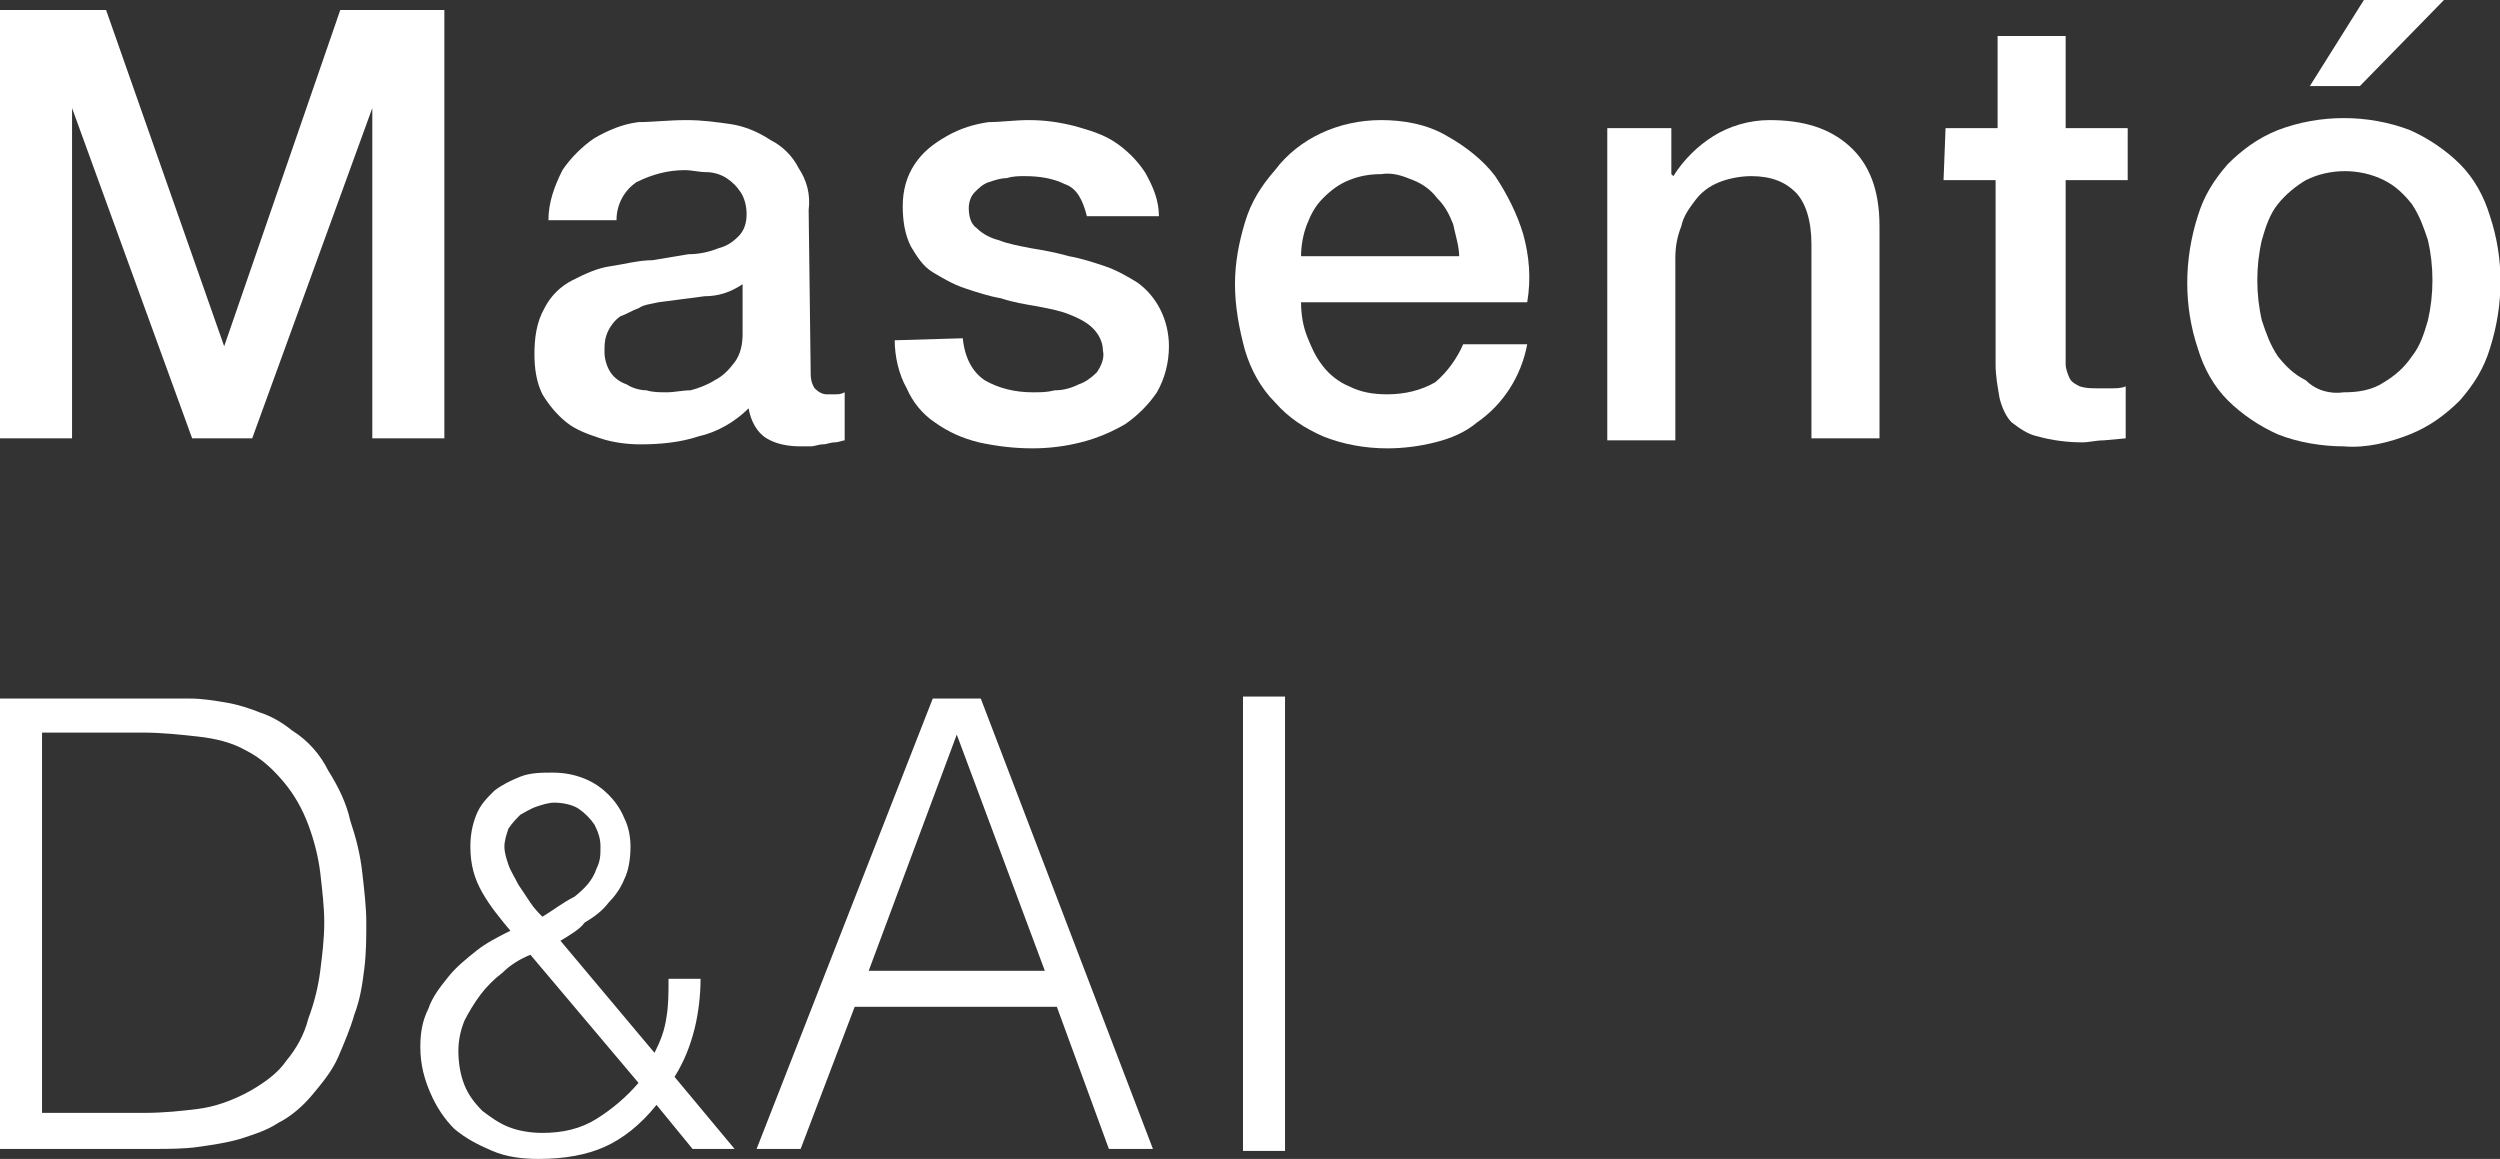
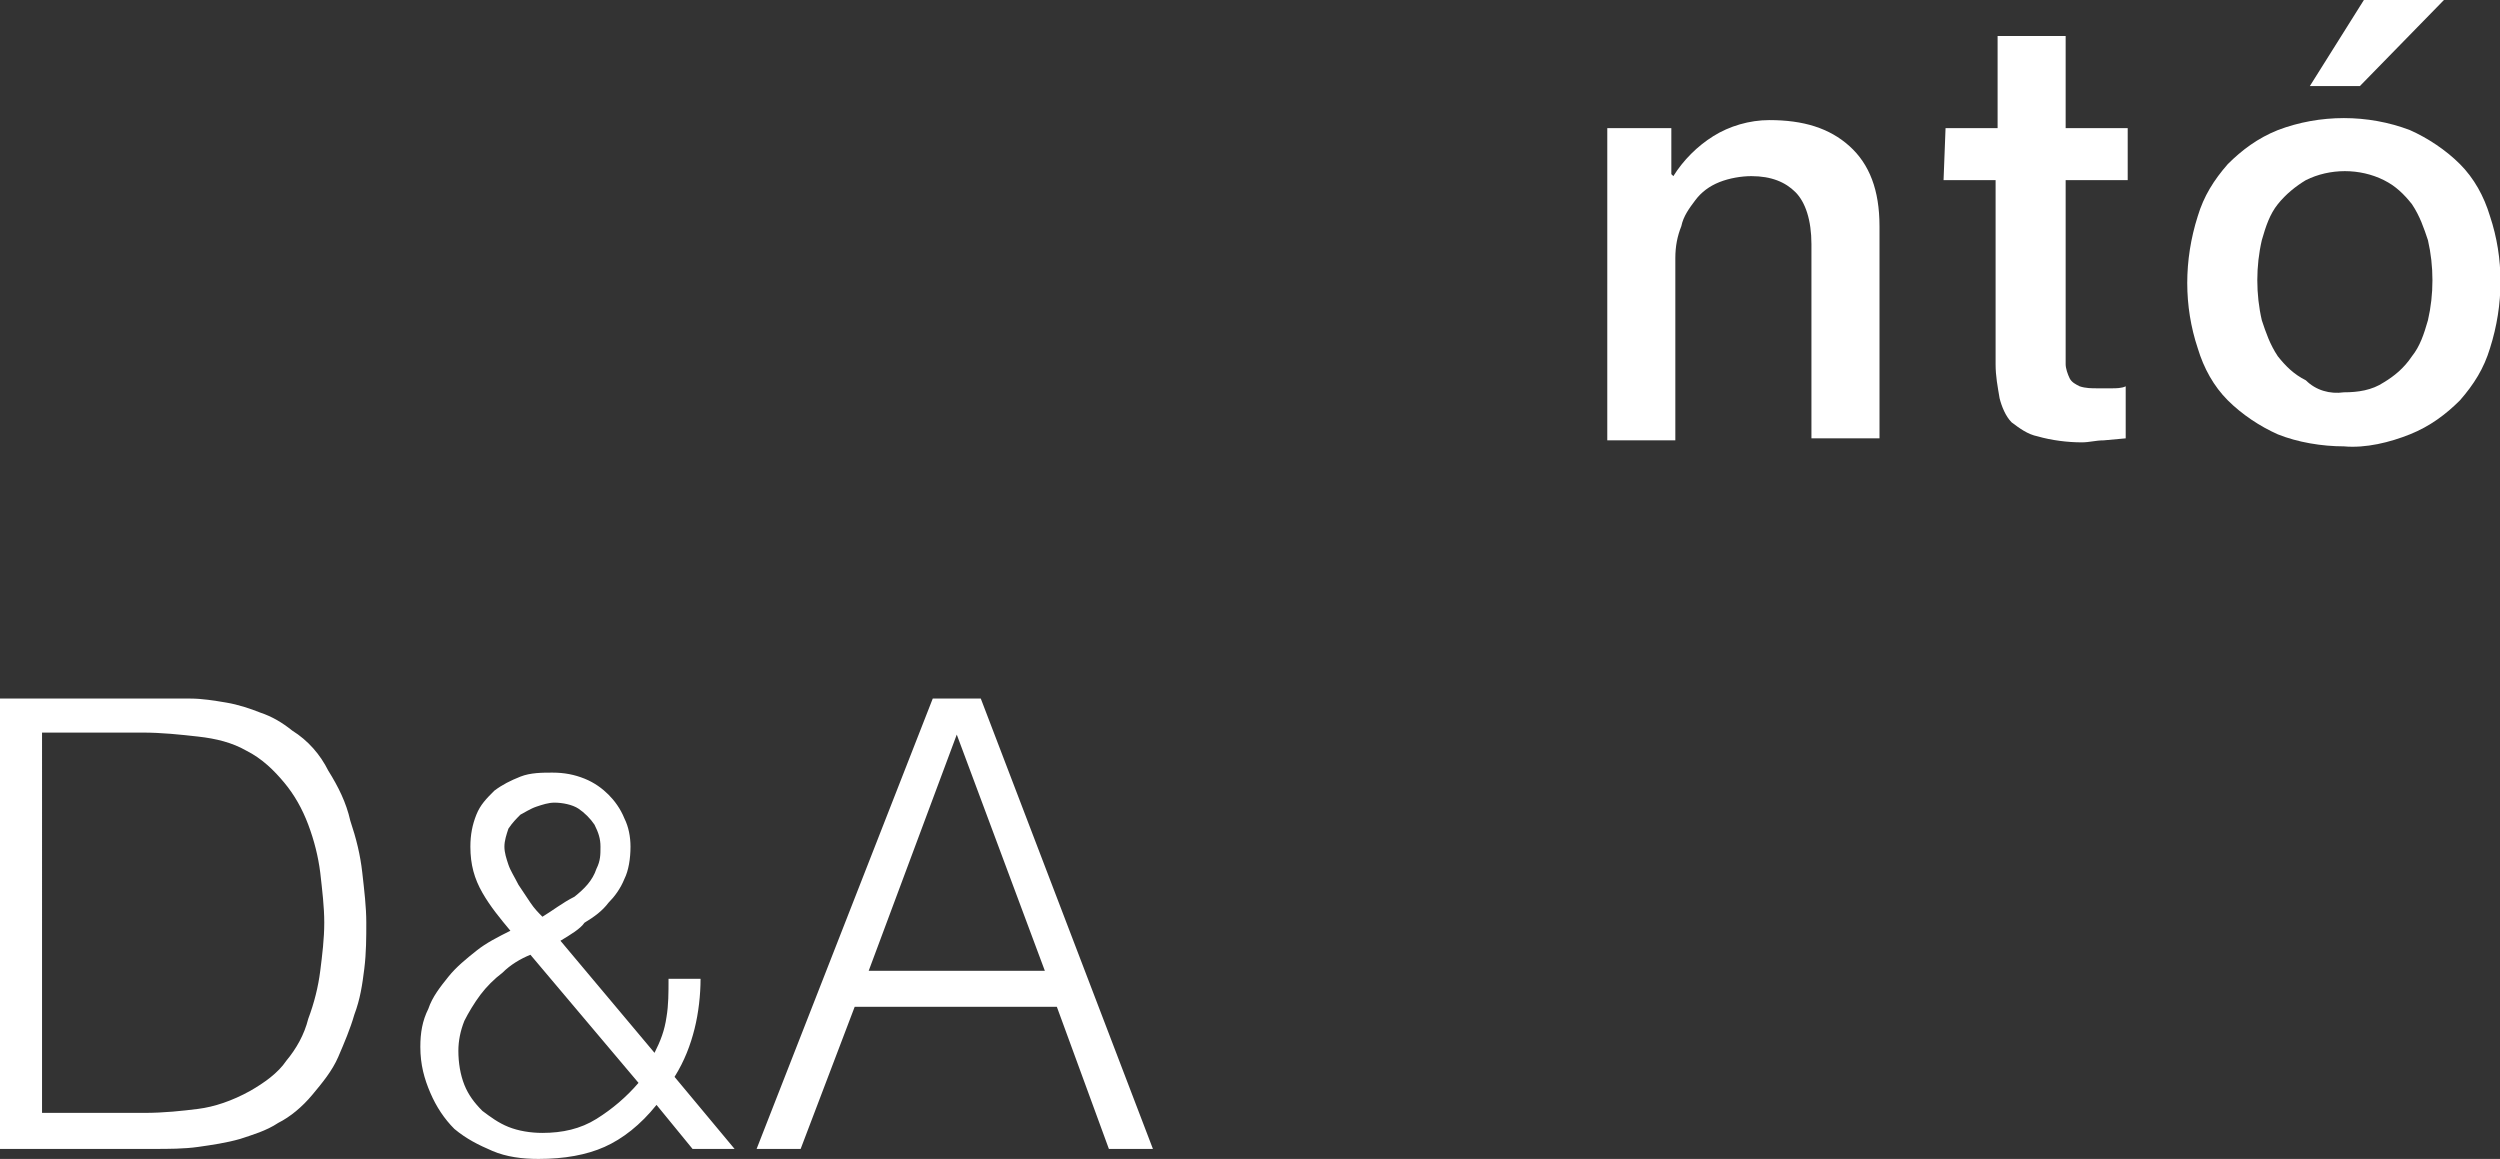
<svg xmlns="http://www.w3.org/2000/svg" enable-background="new 0 0 124.9 57.9" viewBox="0 0 124.9 57.9">
  <rect x="0" y="0" width="124.9" height="57.9" fill="#333333" stroke="none" />
  <g fill="#fff">
-     <path d="m0 .5h5.3l5.9 16.8 5.8-16.8h5.2v21.4h-3.6v-16.5l-6 16.5h-3l-6-16.5v16.5h-3.6z" />
-     <path d="m37.1 14.2c-.6.4-1.2.6-1.9.6-.8.1-1.5.2-2.3.3-.4.1-.7.1-1 .3-.3.1-.6.3-.9.4-.3.2-.5.5-.6.7-.2.4-.2.7-.2 1.1 0 .3.1.7.3 1s.5.5.8.6c.3.2.7.3 1 .3.3.1.7.1 1 .1.4 0 .8-.1 1.2-.1.4-.1.9-.3 1.2-.5.4-.2.7-.5 1-.9s.4-.9.4-1.4zm3.4 4.3c0 .3 0 .6.2.9.2.2.4.3.6.3h.4c.2 0 .3 0 .5-.1v2.4c-.1 0-.3.1-.5.1s-.4.1-.6.1-.4.1-.6.1-.3 0-.5 0c-.6 0-1.2-.1-1.7-.4s-.8-.9-.9-1.5c-.7.7-1.6 1.2-2.5 1.4-.9.3-1.9.4-2.9.4-.7 0-1.4-.1-2-.3s-1.2-.4-1.7-.8-.9-.9-1.2-1.4c-.3-.6-.4-1.3-.4-2 0-.8.1-1.6.5-2.3.3-.6.8-1.1 1.4-1.4s1.2-.6 1.9-.7 1.4-.3 2.1-.3c.6-.1 1.2-.2 1.8-.3.5 0 1-.1 1.5-.3.4-.1.7-.3 1-.6s.4-.7.4-1.1-.1-.8-.3-1.1-.4-.5-.7-.7-.7-.3-1-.3c-.4 0-.7-.1-1.1-.1-.8 0-1.6.2-2.4.6-.6.4-1 1.1-1 1.9h-3.4c0-.9.3-1.7.7-2.5.4-.6 1-1.2 1.6-1.6.7-.4 1.4-.7 2.2-.8.7 0 1.5-.1 2.4-.1.8 0 1.5.1 2.2.2s1.4.4 2 .8c.6.3 1.1.8 1.4 1.4.4.6.6 1.3.5 2.1z" />
-     <path d="m48.1 16.9c.1 1 .5 1.7 1.1 2.1.7.4 1.5.6 2.4.6.4 0 .7 0 1.1-.1.4 0 .8-.1 1.2-.3.3-.1.6-.3.9-.6.2-.3.4-.7.3-1.1 0-.4-.2-.8-.5-1.1s-.7-.5-1.2-.7-1.1-.3-1.6-.4c-.6-.1-1.2-.2-1.8-.4-.6-.1-1.2-.3-1.8-.5s-1.1-.5-1.6-.8-.8-.8-1.1-1.3c-.3-.6-.4-1.3-.4-2 0-.8.2-1.5.6-2.1s.9-1 1.6-1.4 1.4-.6 2.1-.7c.6 0 1.3-.1 2-.1.8 0 1.5.1 2.3.3.7.2 1.4.4 2 .8s1.1.9 1.5 1.5c.4.7.7 1.4.7 2.2h-3.6c-.2-.8-.5-1.4-1.1-1.6-.6-.3-1.3-.4-2-.4-.3 0-.6 0-.9.1-.3 0-.6.1-.9.2s-.5.3-.7.5-.3.5-.3.8c0 .4.1.8.4 1 .3.3.7.5 1.1.6.5.2 1.1.3 1.6.4.6.1 1.2.2 1.9.4.6.1 1.2.3 1.8.5s1.1.5 1.6.8c1 .7 1.6 1.9 1.6 3.2 0 .8-.2 1.6-.6 2.3-.4.6-1 1.2-1.6 1.6-.7.4-1.4.7-2.2.9s-1.6.3-2.4.3c-.9 0-1.8-.1-2.7-.3-.8-.2-1.5-.5-2.2-1-.6-.4-1.1-1-1.4-1.7-.4-.7-.6-1.6-.6-2.4z" />
-     <path d="m72.9 12.8c0-.5-.2-1.1-.3-1.6-.2-.5-.4-.9-.8-1.3-.3-.4-.7-.7-1.2-.9s-1-.4-1.6-.3c-.6 0-1.1.1-1.6.3s-.9.5-1.3.9-.6.8-.8 1.3-.3 1.1-.3 1.6zm-7.9 2.3c0 .6.1 1.2.3 1.7s.4 1 .8 1.5c.3.4.8.8 1.3 1 .6.3 1.2.4 1.9.4.9 0 1.7-.2 2.4-.6.6-.5 1.1-1.2 1.4-1.9h3.2c-.3 1.6-1.2 3-2.5 3.9-.6.5-1.3.8-2.1 1s-1.6.3-2.4.3c-1.1 0-2.2-.2-3.2-.6-.9-.4-1.7-.9-2.4-1.7-.7-.7-1.2-1.6-1.5-2.6-.3-1.1-.5-2.2-.5-3.3s.2-2.1.5-3.1.8-1.8 1.5-2.6c1.2-1.6 3.2-2.5 5.3-2.5 1.1 0 2.3.2 3.3.8.9.5 1.8 1.2 2.4 2 .6.9 1.1 1.9 1.4 2.9.3 1.1.4 2.2.2 3.4z" />
    <path d="m80.3 6.4h3.2v2.3l.1.1c.5-.8 1.2-1.5 2-2s1.8-.8 2.8-.8c1.7 0 3 .4 4 1.3s1.5 2.2 1.5 4v10.6h-3.4v-9.7c0-1.2-.3-2.1-.8-2.6s-1.2-.8-2.2-.8c-.5 0-1.1.1-1.6.3s-.9.5-1.2.9-.6.8-.7 1.3c-.2.5-.3 1-.3 1.6v9.1h-3.4z" />
    <path d="m97.2 6.4h2.6v-4.6h3.4v4.6h3.1v2.6h-3.1v8.3.9c0 .2.1.5.2.7s.3.3.5.4c.3.1.6.1.9.1h.7c.2 0 .5 0 .7-.1v2.6l-1.1.1c-.4 0-.7.1-1.1.1-.7 0-1.5-.1-2.2-.3-.5-.1-.9-.4-1.3-.7-.3-.3-.5-.8-.6-1.2-.1-.6-.2-1.1-.2-1.7v-9.2h-2.6z" />
    <path d="m118.1 0h4l-4.2 4.3h-2.5zm-1 19.6c.7 0 1.4-.1 2-.5.5-.3 1-.7 1.4-1.3.4-.5.6-1.1.8-1.8.3-1.3.3-2.7 0-4-.2-.6-.4-1.2-.8-1.8-.4-.5-.8-.9-1.4-1.2-1.2-.6-2.7-.6-3.9 0-.5.3-1 .7-1.4 1.2s-.6 1.1-.8 1.8c-.3 1.3-.3 2.7 0 4 .2.6.4 1.2.8 1.8.4.5.8.9 1.4 1.2.5.5 1.2.7 1.9.6m0 2.7c-1.1 0-2.3-.2-3.3-.6-.9-.4-1.8-1-2.5-1.7s-1.2-1.6-1.5-2.6c-.7-2.1-.7-4.4 0-6.6.3-1 .8-1.8 1.5-2.6.7-.7 1.5-1.3 2.5-1.7 2.1-.8 4.5-.8 6.6 0 .9.4 1.8 1 2.5 1.7s1.2 1.6 1.5 2.6c.7 2.1.7 4.4 0 6.6-.3 1-.8 1.8-1.5 2.6-.7.7-1.5 1.3-2.5 1.7s-2.2.7-3.3.6" />
    <path d="m0 57.4v-22.5h7.7 1.8c.6 0 1.2.1 1.8.2s1.2.3 1.7.5c.6.2 1.1.5 1.6.9.8.5 1.4 1.2 1.8 2 .5.8.9 1.6 1.1 2.5.3.9.5 1.7.6 2.6s.2 1.7.2 2.5c0 .7 0 1.5-.1 2.3s-.2 1.5-.5 2.3c-.2.7-.5 1.4-.8 2.1s-.8 1.3-1.3 1.9-1.1 1.1-1.7 1.4c-.6.4-1.3.6-1.9.8-.7.2-1.4.3-2.1.4s-1.5.1-2.2.1zm2.1-1.8h5.1c1 0 1.9-.1 2.7-.2s1.7-.4 2.6-.9c.7-.4 1.4-.9 1.8-1.5.5-.6.9-1.3 1.1-2.1.3-.8.5-1.6.6-2.4s.2-1.6.2-2.4-.1-1.6-.2-2.5c-.1-.8-.3-1.6-.6-2.4s-.7-1.5-1.2-2.1-1.1-1.2-1.9-1.6c-.7-.4-1.5-.6-2.4-.7s-1.8-.2-2.8-.2h-5zm30.6-3c.3-.6.5-1.1.6-1.8.1-.6.1-1.2.1-1.9h1.6c0 .8-.1 1.7-.3 2.5s-.5 1.6-1 2.4l3 3.6h-2.1l-1.8-2.2c-.8 1-1.7 1.7-2.6 2.1s-2 .6-3.3.6c-.8 0-1.6-.1-2.3-.4s-1.3-.6-1.9-1.1c-.5-.5-.9-1.1-1.2-1.8s-.5-1.4-.5-2.3c0-.7.1-1.3.4-1.9.2-.6.6-1.1 1-1.6s.9-.9 1.4-1.3 1.1-.7 1.7-1c-.5-.6-1-1.2-1.4-1.9s-.6-1.4-.6-2.3c0-.6.1-1.1.3-1.6s.5-.8.9-1.2c.4-.3.8-.5 1.3-.7s1.1-.2 1.6-.2c.6 0 1.1.1 1.6.3s.9.5 1.2.8.6.7.8 1.2c.2.4.3.9.3 1.4 0 .6-.1 1.2-.3 1.6-.2.5-.5.9-.8 1.2-.3.4-.7.7-1.2 1-.2.3-.7.6-1.2.9zm-6.2-4.9c-.5.2-1 .5-1.4.9-.4.3-.8.7-1.1 1.1s-.6.9-.8 1.3c-.2.5-.3 1-.3 1.5 0 .6.1 1.2.3 1.7s.5.9.9 1.3c.4.3.8.6 1.3.8s1.1.3 1.7.3c1 0 1.9-.2 2.7-.7s1.5-1.1 2.1-1.8zm3.3-4.3c.2-.4.2-.7.2-1.1s-.1-.7-.3-1.1c-.2-.3-.5-.6-.8-.8s-.8-.3-1.2-.3c-.3 0-.6.1-.9.2s-.6.3-.8.4c-.2.2-.4.4-.6.7-.1.3-.2.6-.2.9s.1.6.2.9.3.6.5 1c.2.3.4.6.6.9s.4.5.6.7c.5-.3 1-.7 1.6-1 .5-.4.9-.8 1.1-1.4zm8 14 8.8-22.5h2.4l8.6 22.5h-2.2l-2.6-7.1h-10.1l-2.7 7.1zm5.6-8.9h8.8l-4.4-11.8z" />
-     <path d="m62.1 57.5v-22.7h2.1v22.7z" />
  </g>
</svg>